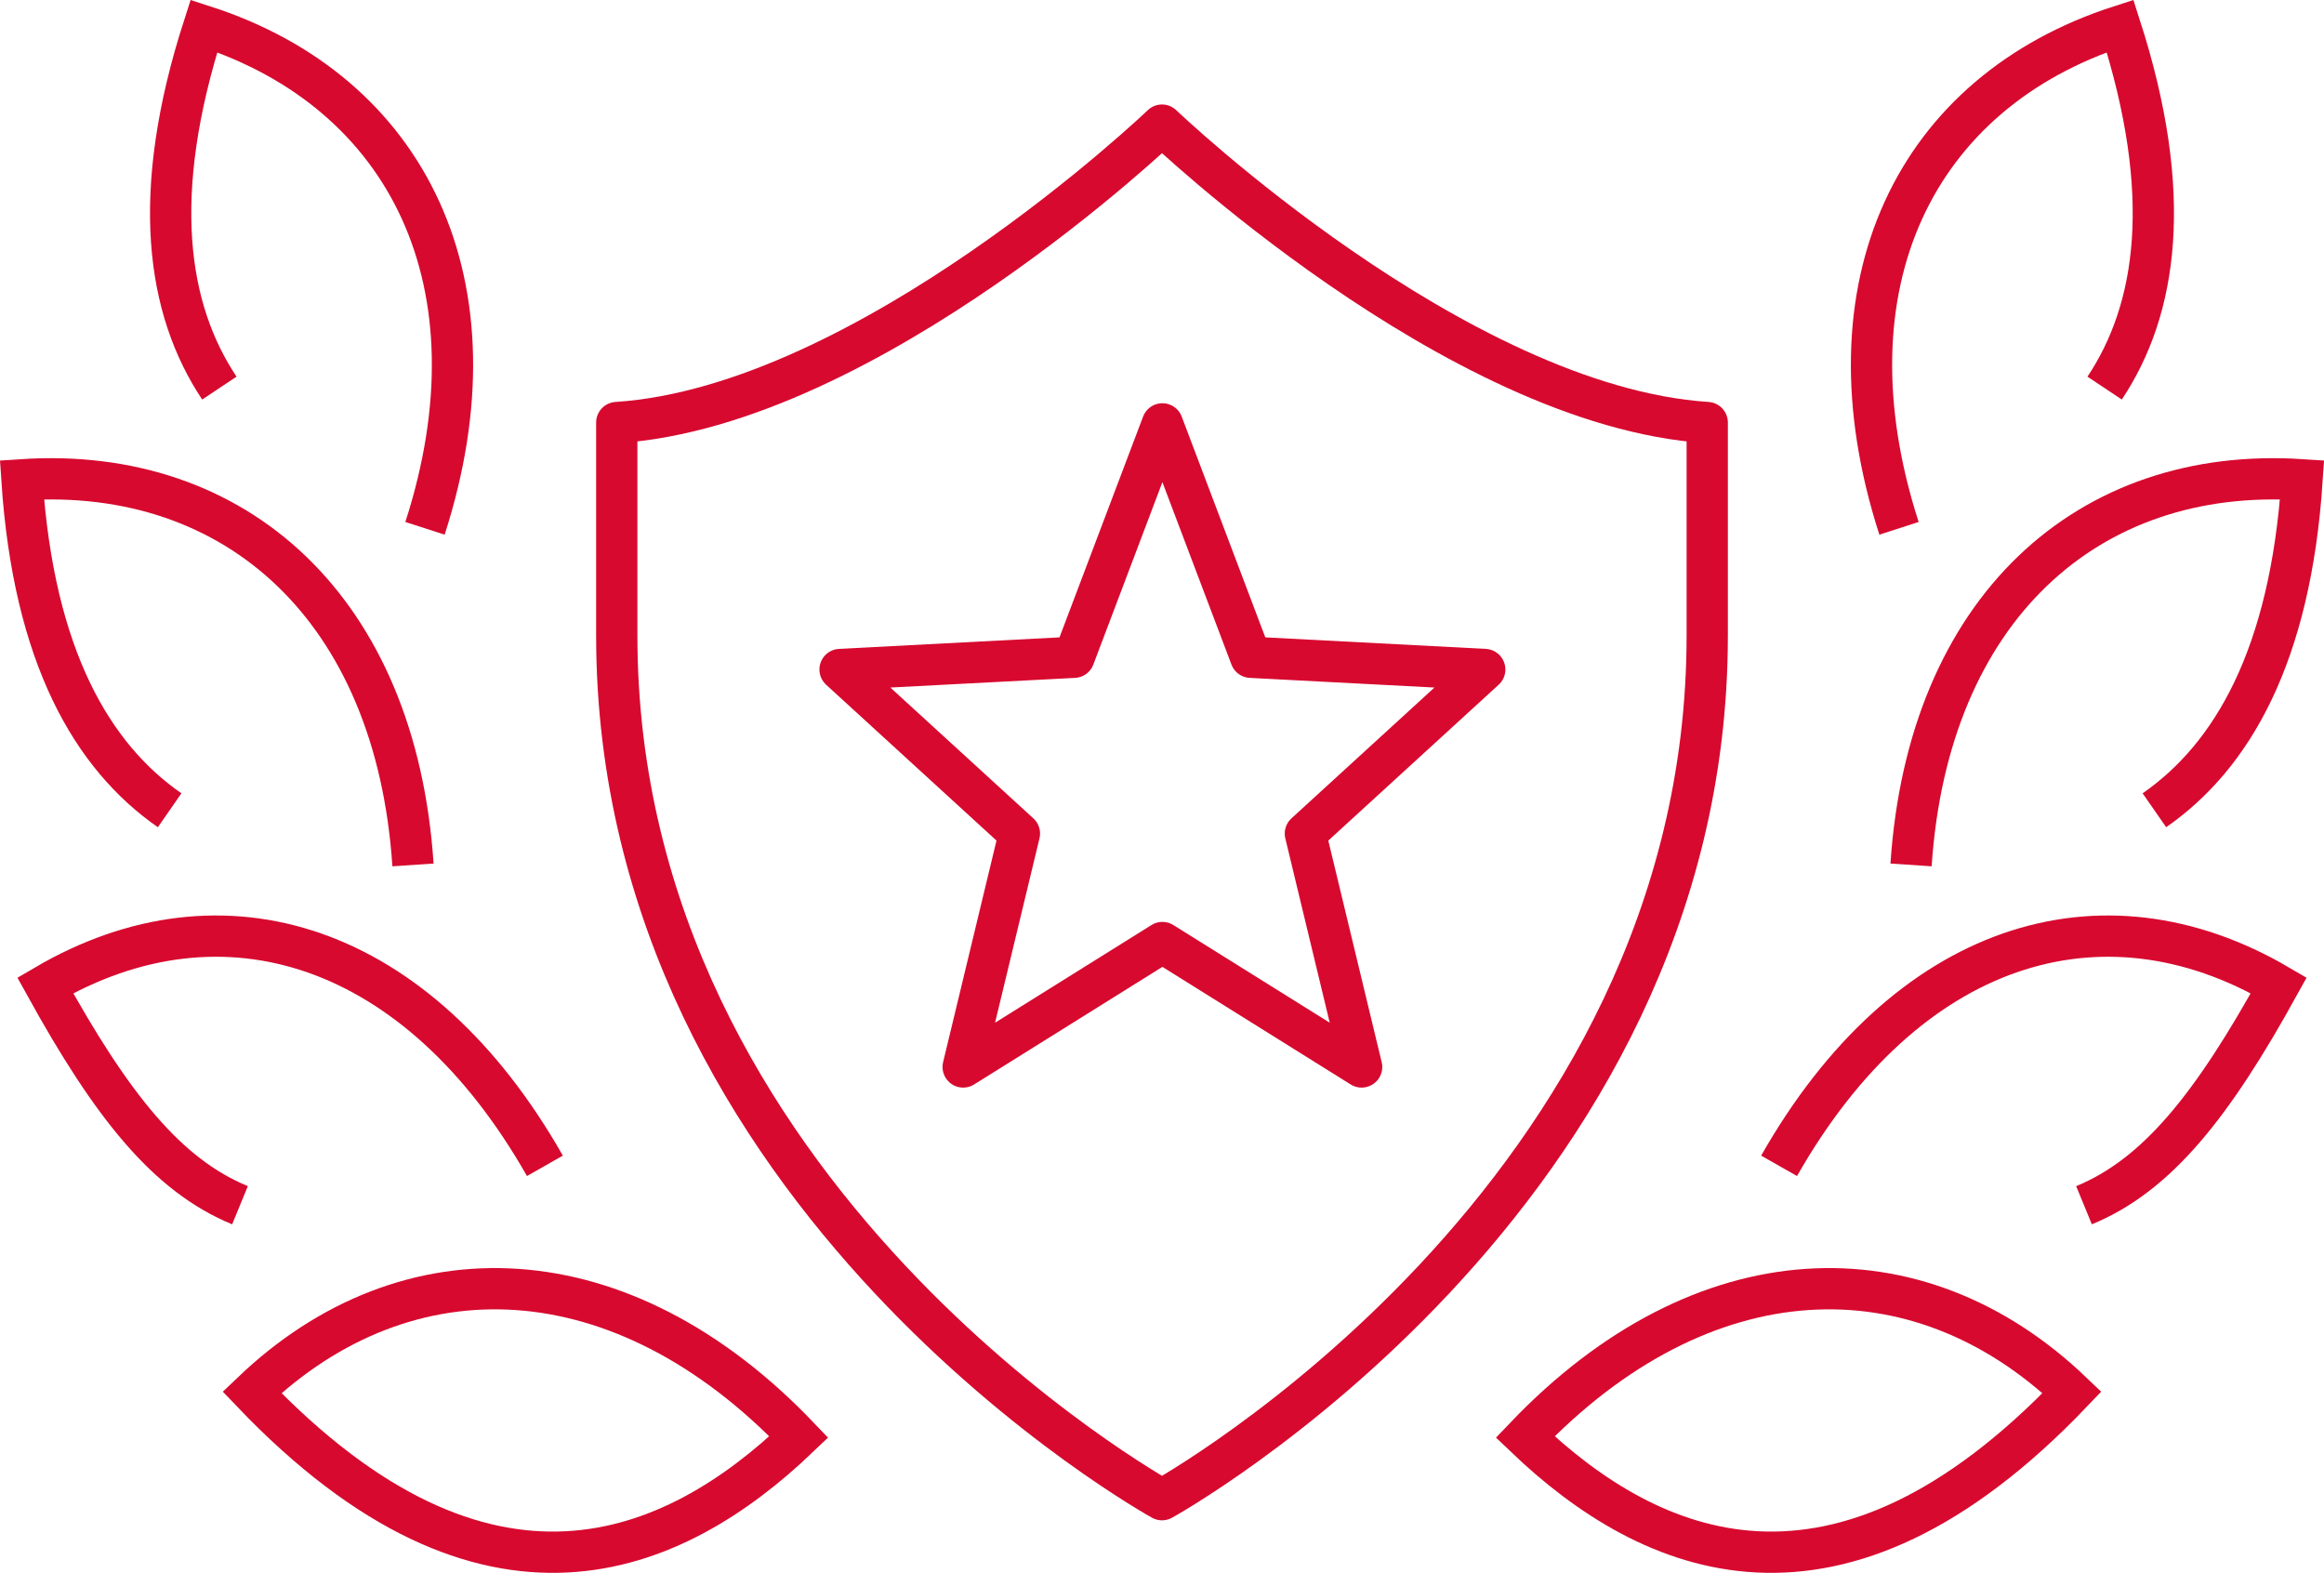
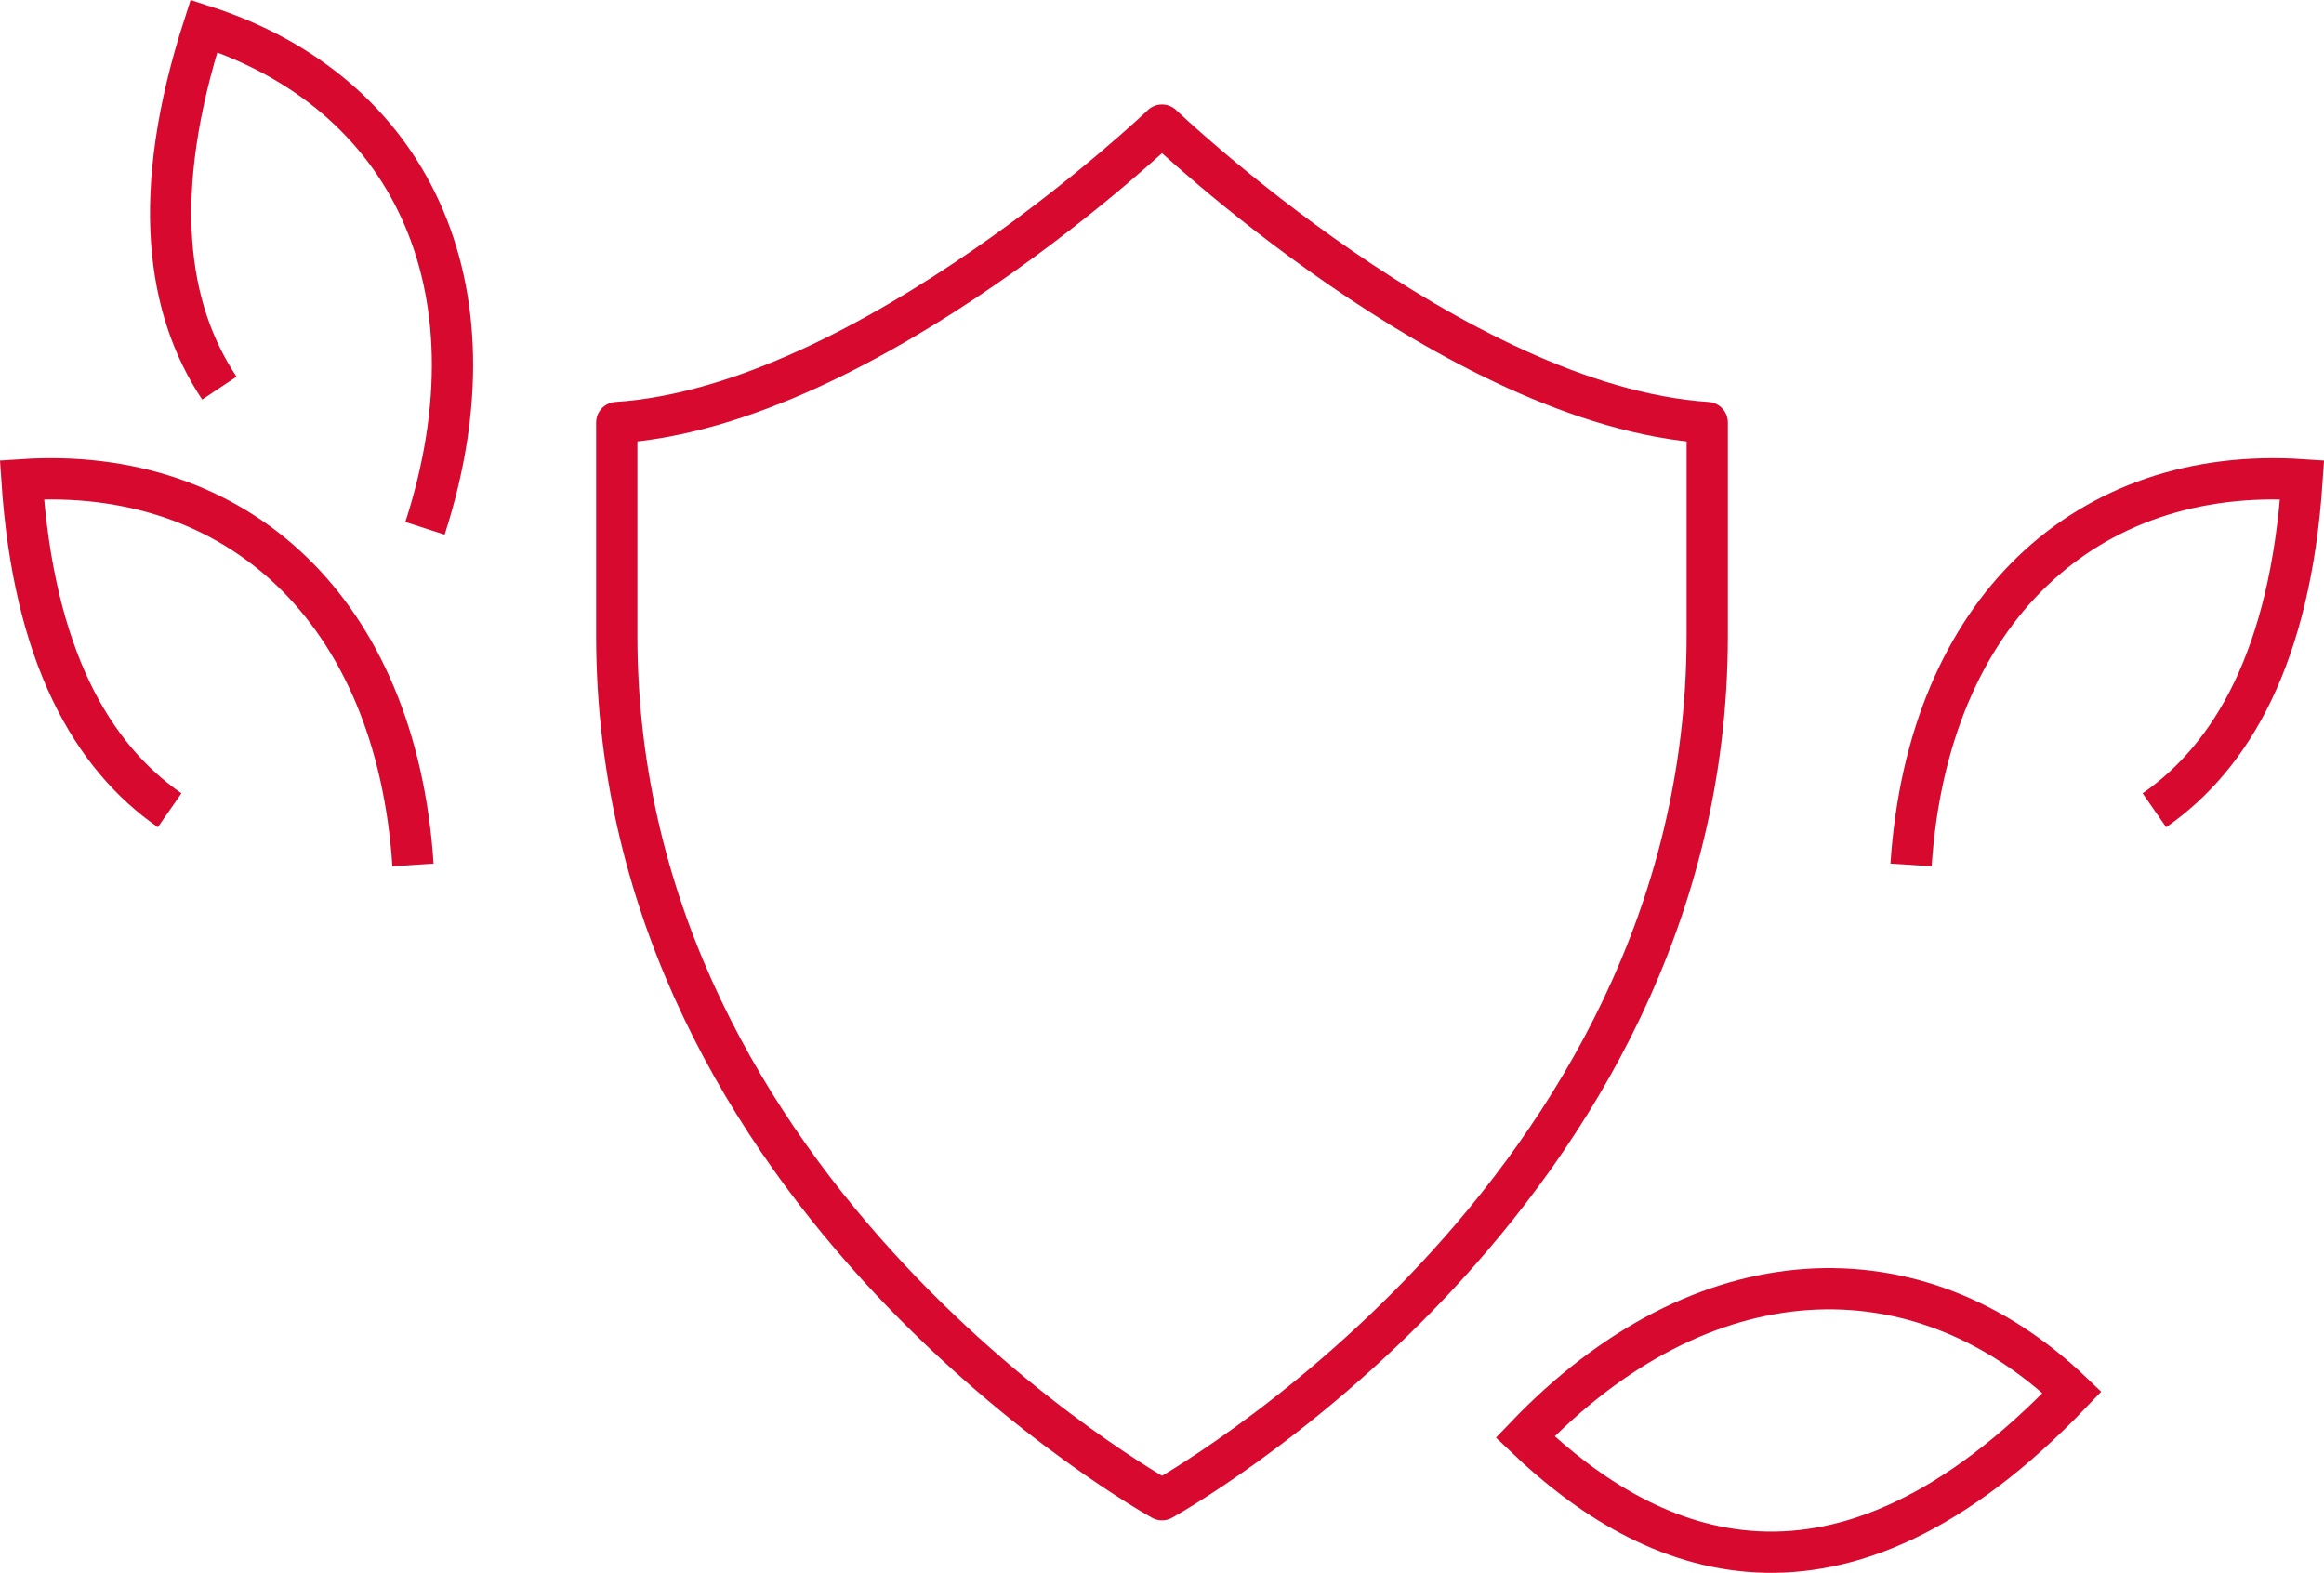
<svg xmlns="http://www.w3.org/2000/svg" height="76.214" viewBox="0 0 112.619 76.214" width="112.619">
  <clipPath id="a">
    <path d="m0 0h112.619v76.214h-112.619z" />
  </clipPath>
  <g clip-path="url(#a)" fill="none" stroke="#d7092f" stroke-width="2">
    <g stroke-miterlimit="10">
-       <path d="m100.989 58.4c3.549-1.46 6.224-4.837 9.437-10.653-8.626-5.057-18.074-2.047-24.213 8.744" />
      <path d="m73.908 69.629c6.083 5.813 15.117 9.756 26.5-2.162-7.525-7.194-17.92-6.819-26.5 2.162z" />
      <path d="m104.4 39.262c3.762-2.613 6.589-7.467 7.157-16.014-10.39-.69-18.125 6.267-18.949 18.663" />
-       <path d="m101.989 18.806c2.542-3.819 3.383-9.379.749-17.547-9.909 3.197-14.527 12.519-10.714 24.341" />
-       <path d="m11.63 58.4c-3.549-1.46-6.224-4.837-9.437-10.653 8.628-5.057 18.074-2.049 24.213 8.744" />
-       <path d="m38.711 69.629c-6.083 5.813-15.117 9.756-26.5-2.162 7.525-7.194 17.92-6.819 26.5 2.162z" />
      <path d="m8.221 39.262c-3.762-2.613-6.589-7.462-7.157-16.014 10.39-.69 18.125 6.267 18.949 18.663" />
      <path d="m10.63 18.806c-2.542-3.819-3.383-9.379-.749-17.547 9.909 3.197 14.527 12.519 10.714 24.341" />
    </g>
    <path d="m56.31 72.668s26.421-14.59 26.421-41.868v-10.325c-12.183-.793-26.421-14.412-26.421-14.412s-14.239 13.619-26.422 14.412v10.325c0 27.278 26.422 41.868 26.422 41.868z" stroke-linejoin="round" />
-     <path d="m56.329 20.539 4.282 11.309 11.338.593-8.691 7.95 2.725 11.309-9.654-6.029-9.654 6.029 2.725-11.309-8.691-7.95 11.338-.593z" stroke-linejoin="round" />
  </g>
</svg>